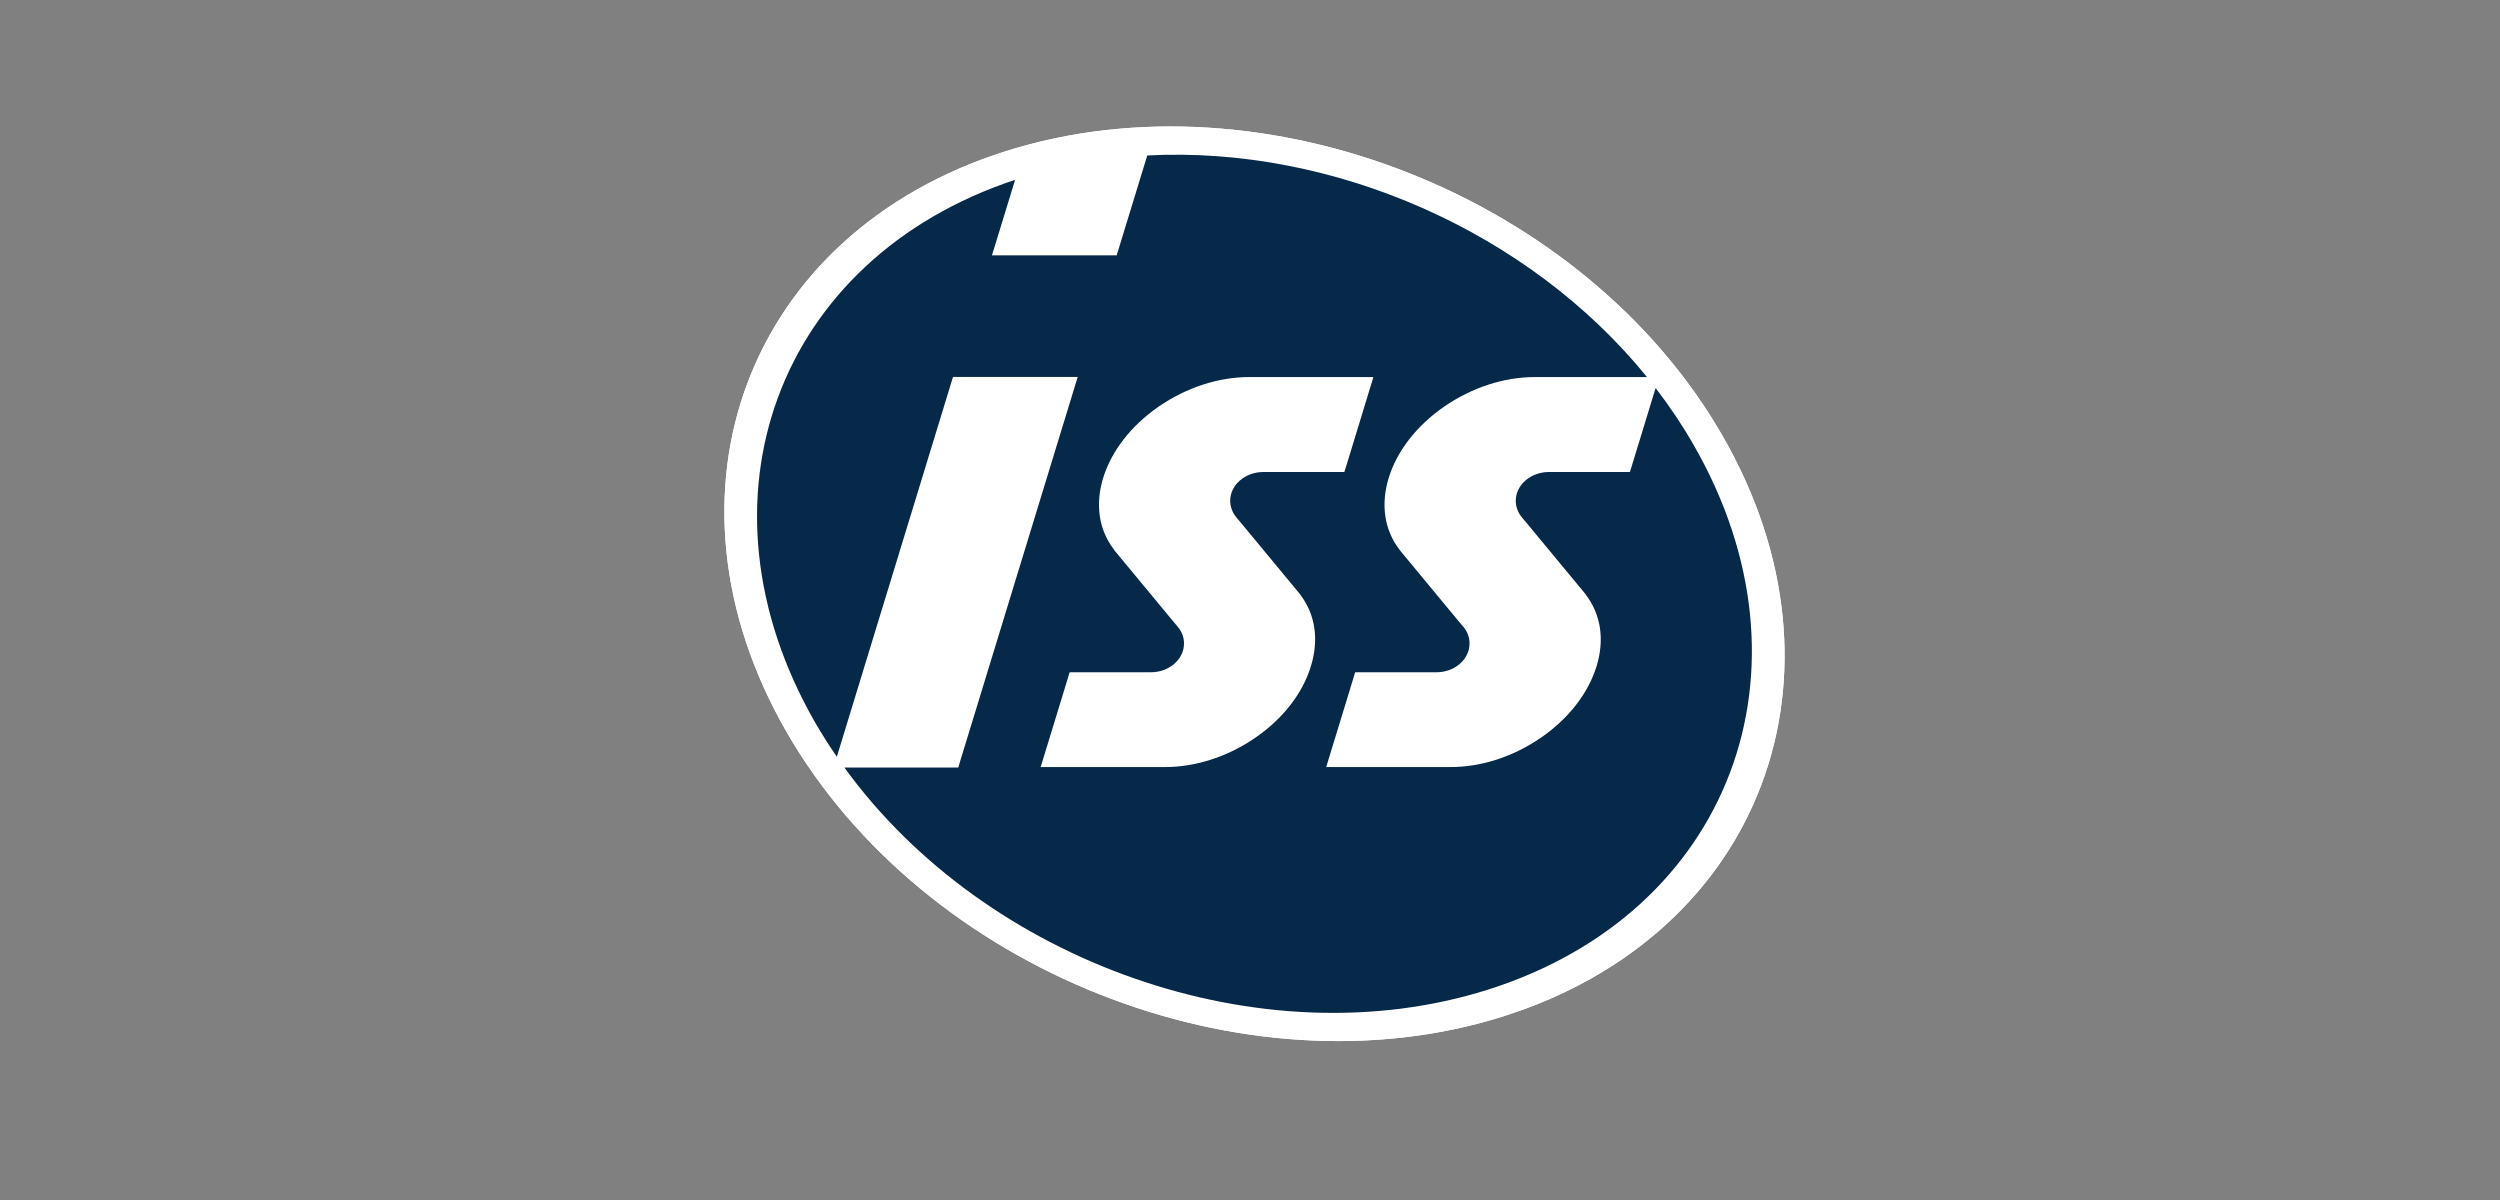
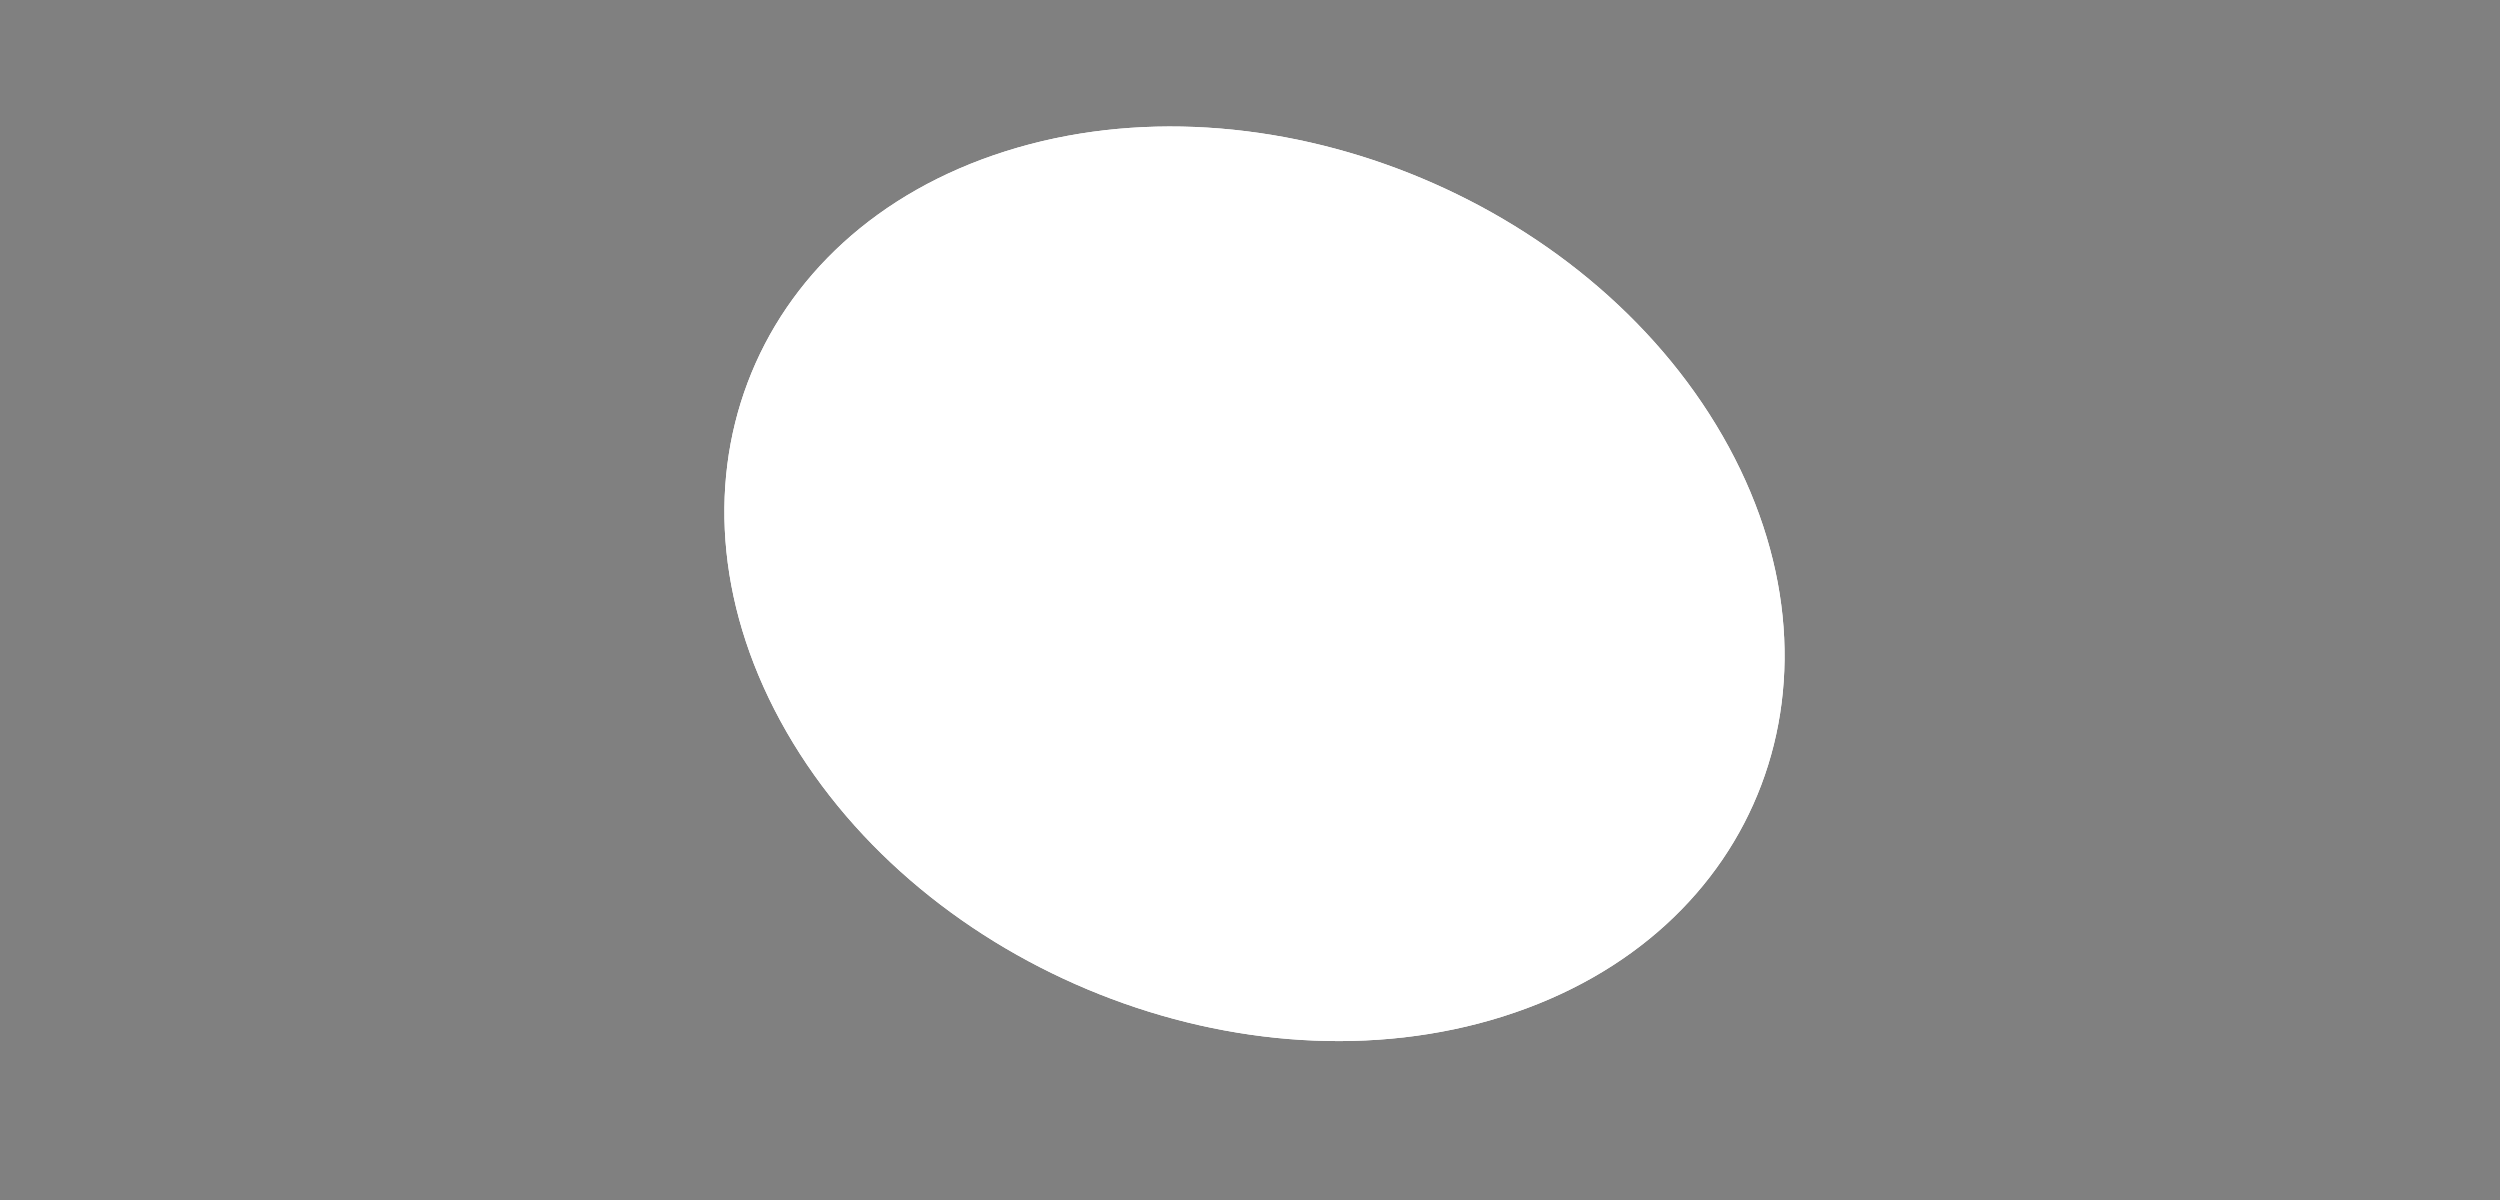
<svg xmlns="http://www.w3.org/2000/svg" width="100" zoomAndPan="magnify" viewBox="0 0 75 36" height="48" preserveAspectRatio="xMidYMid meet" version="1.2">
  <rect x="0" y="0" width="75" height="36" fill="#808080" stroke="none" />
  <defs>
    <clipPath id="d80201f8fc">
      <path d="M 21.578 3.648 L 53.688 3.648 L 53.688 31.379 L 21.578 31.379 Z M 21.578 3.648 " />
    </clipPath>
  </defs>
  <g id="fc0cae26e3">
    <g clip-rule="nonzero" clip-path="url(#d80201f8fc)">
      <path style=" stroke:none;fill-rule:nonzero;fill:#ffffff;fill-opacity:1;" d="M 45.094 30.492 C 52.848 28.039 55.797 20.242 51.676 13.074 C 47.555 5.91 37.93 2.086 30.176 4.535 C 22.418 6.984 19.473 14.785 23.594 21.953 C 27.715 29.117 37.34 32.941 45.094 30.492 " />
      <path style=" stroke:none;fill-rule:nonzero;fill:#ffffff;fill-opacity:1;" d="M 45.094 30.492 C 52.848 28.039 55.797 20.242 51.676 13.074 C 47.555 5.91 37.93 2.086 30.176 4.535 C 22.418 6.984 19.473 14.785 23.594 21.953 C 27.715 29.117 37.34 32.941 45.094 30.492 " />
    </g>
-     <path style=" stroke:none;fill-rule:nonzero;fill:#062849;fill-opacity:1;" d="M 39.328 19.984 C 39.082 20.797 38.492 21.559 37.664 22.129 C 36.84 22.699 35.875 23.012 34.953 23.012 L 31.219 23.012 L 31.25 22.914 L 31.301 22.746 L 32.043 20.32 L 32.07 20.223 L 32.09 20.168 L 34.484 20.168 C 34.484 20.168 34.531 20.168 34.527 20.168 C 35.074 20.168 35.52 19.781 35.52 19.305 C 35.52 19.117 35.453 18.941 35.324 18.793 C 35.324 18.793 35.258 18.711 35.254 18.711 L 33.469 16.555 C 33.469 16.555 33.41 16.48 33.41 16.48 L 33.414 16.48 C 32.965 15.895 32.852 15.137 33.094 14.34 C 33.344 13.527 33.934 12.77 34.758 12.199 C 35.586 11.629 36.547 11.312 37.473 11.312 L 41.199 11.312 L 41.172 11.414 L 41.121 11.578 L 40.379 14.008 L 40.348 14.105 L 40.332 14.16 L 37.902 14.16 C 37.355 14.16 36.906 14.547 36.906 15.023 C 36.906 15.211 36.977 15.391 37.105 15.539 C 37.105 15.539 37.266 15.73 37.266 15.73 L 38.957 17.773 C 38.957 17.773 39.008 17.836 39.008 17.836 L 39.008 17.84 C 39.457 18.426 39.574 19.184 39.328 19.984 M 50.809 13.348 C 50.469 12.754 50.086 12.184 49.668 11.641 L 48.945 14.008 L 48.914 14.105 L 48.898 14.16 L 46.469 14.16 C 45.922 14.16 45.473 14.547 45.473 15.023 C 45.473 15.211 45.543 15.391 45.672 15.539 C 45.672 15.539 45.832 15.73 45.832 15.73 C 45.832 15.73 47.523 17.773 47.523 17.773 L 47.578 17.84 L 47.574 17.84 C 48.027 18.43 48.141 19.188 47.898 19.984 C 47.648 20.797 47.059 21.559 46.23 22.129 C 45.406 22.699 44.441 23.012 43.52 23.012 L 39.785 23.012 L 39.816 22.914 L 39.867 22.746 L 40.609 20.32 L 40.637 20.223 L 40.656 20.168 L 43.051 20.168 C 43.051 20.168 43.098 20.168 43.094 20.168 C 43.641 20.168 44.086 19.781 44.086 19.305 C 44.086 19.117 44.02 18.941 43.891 18.793 C 43.891 18.793 43.824 18.711 43.82 18.711 L 42.035 16.555 L 41.98 16.484 C 41.531 15.895 41.418 15.141 41.66 14.34 C 41.91 13.527 42.5 12.77 43.324 12.199 C 44.152 11.629 45.113 11.312 46.039 11.312 L 49.41 11.312 C 45.863 6.941 39.984 4.371 34.418 4.664 L 33.547 7.508 L 33.516 7.605 L 33.5 7.66 L 29.758 7.66 L 29.789 7.559 L 29.84 7.395 L 30.453 5.395 C 23.312 7.758 20.625 15.008 24.457 21.68 C 24.66 22.027 24.875 22.371 25.105 22.703 L 28.543 11.461 L 28.59 11.309 L 32.332 11.309 L 32.301 11.406 L 32.25 11.574 L 28.793 22.875 L 28.766 22.973 L 28.746 23.027 L 25.332 23.027 C 29.566 28.871 37.863 31.832 44.633 29.691 C 51.91 27.391 54.676 20.074 50.809 13.348 " />
  </g>
</svg>